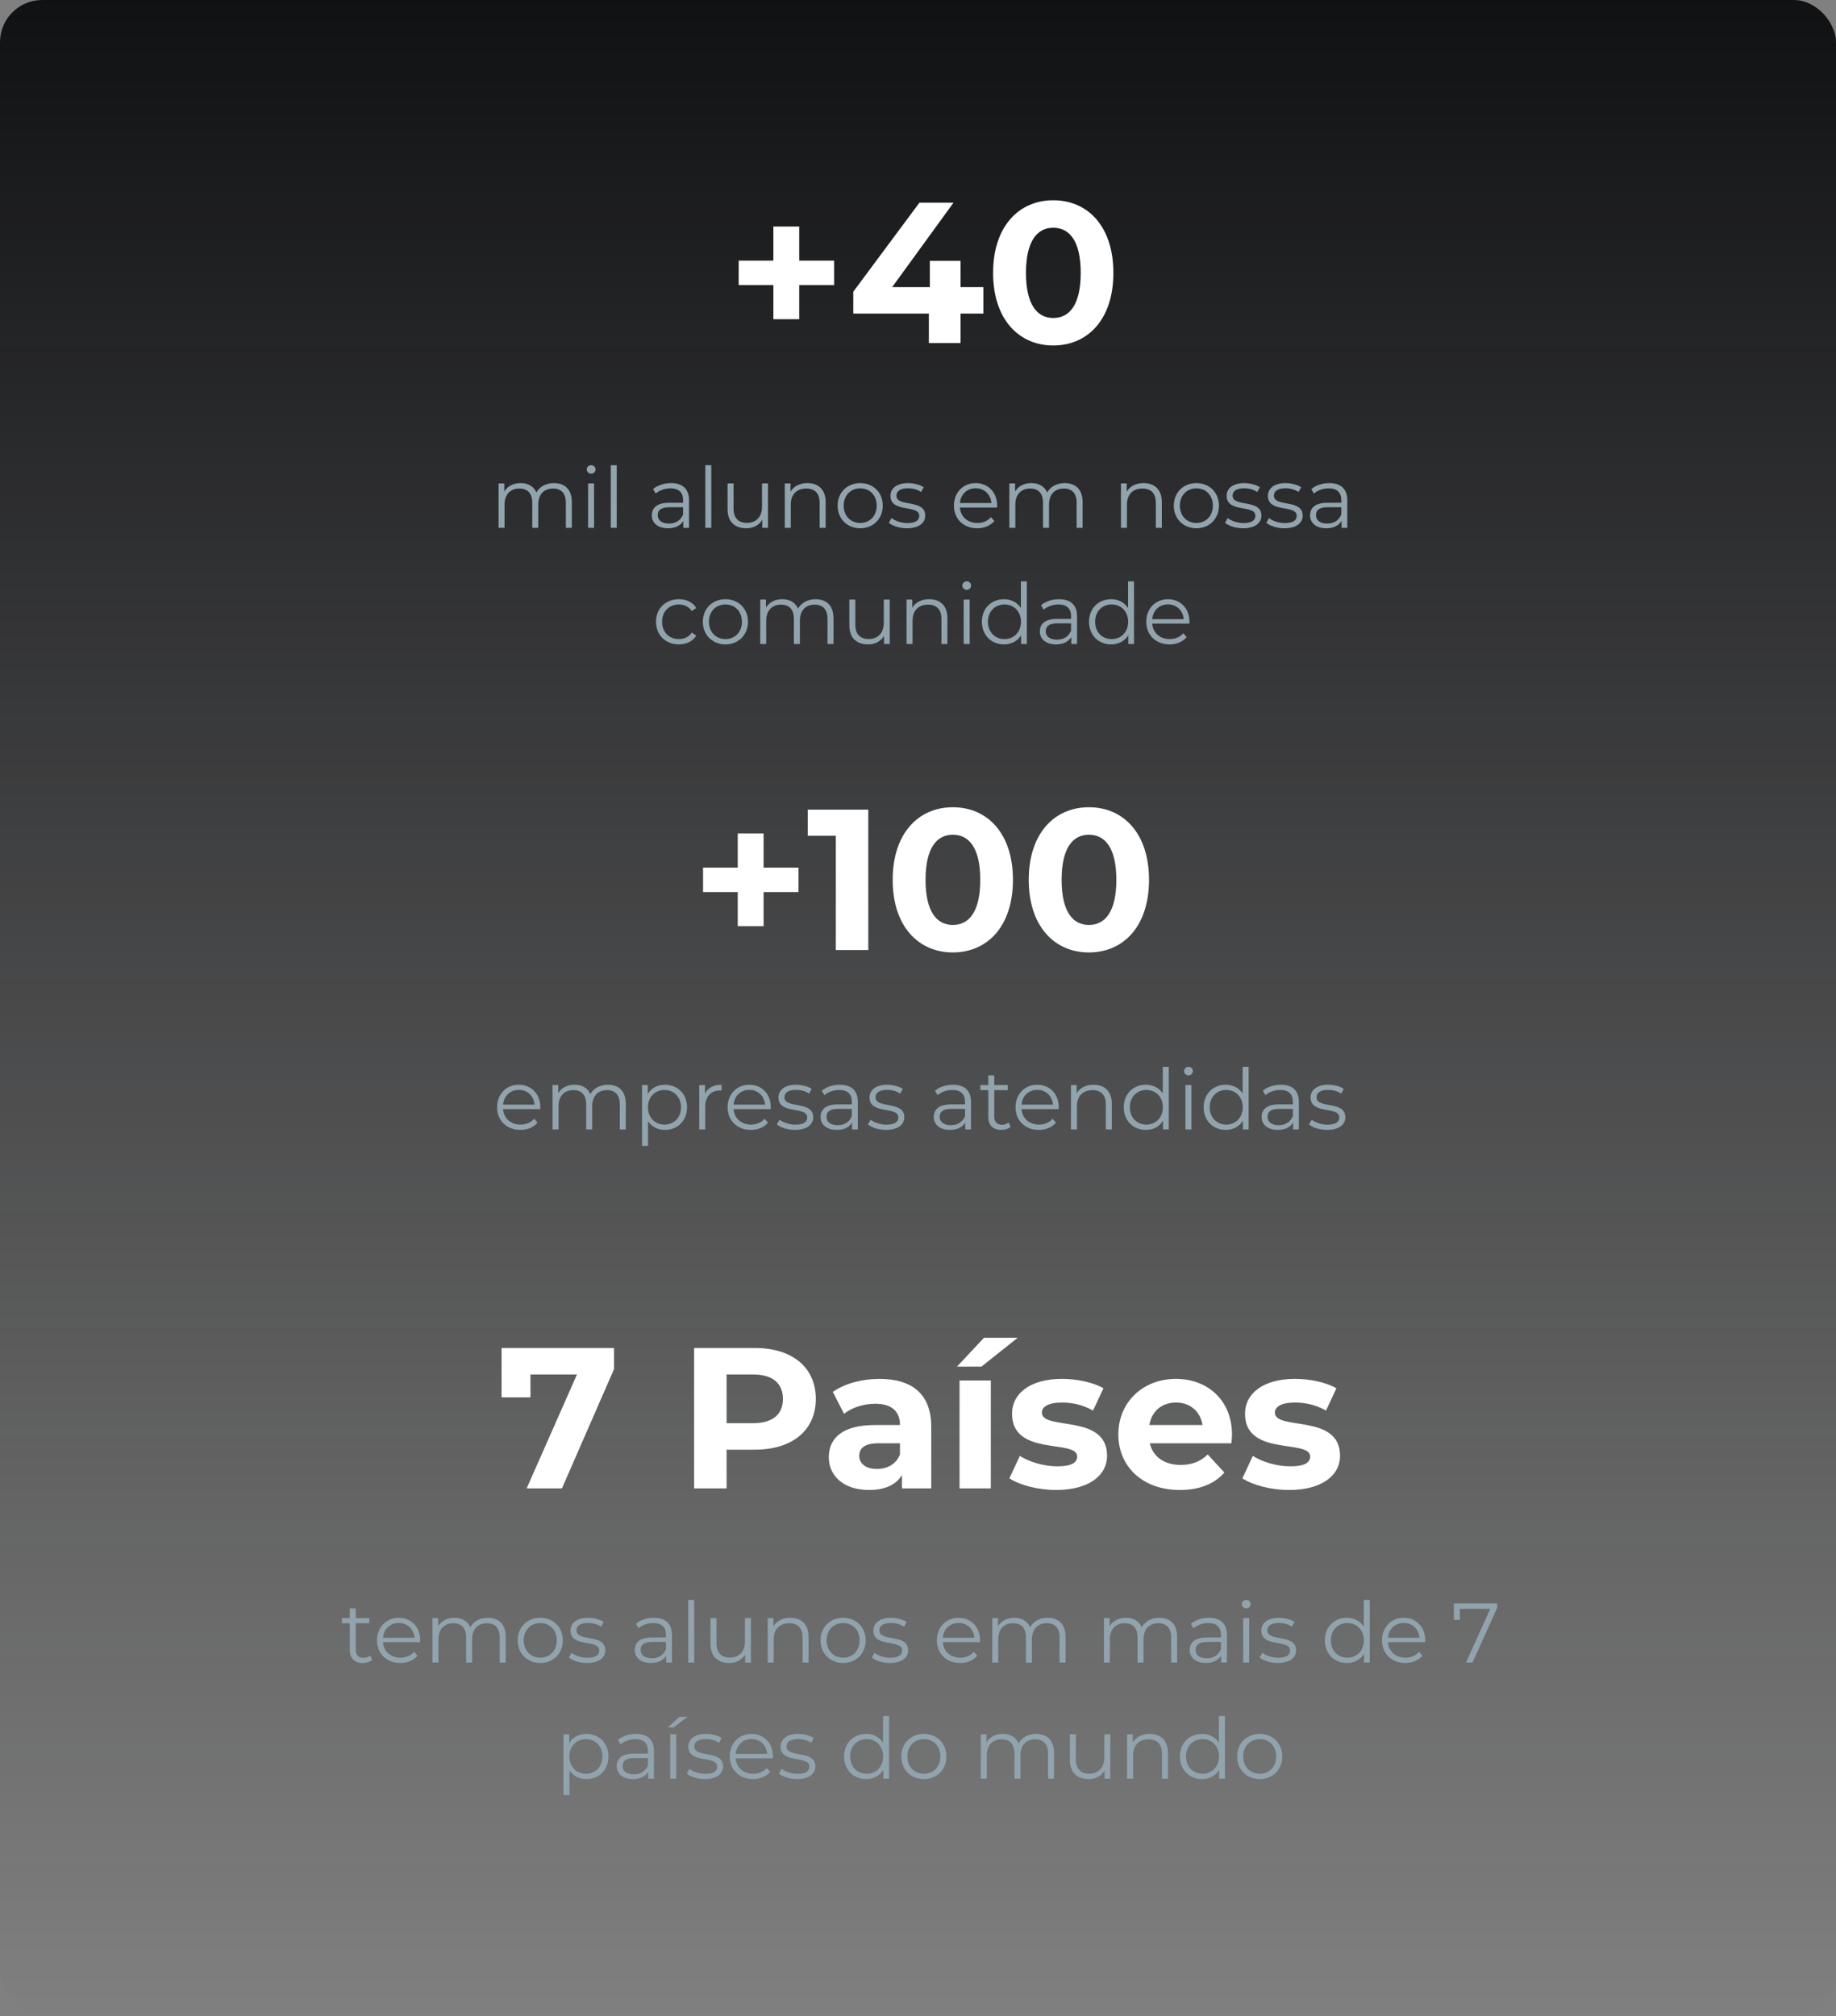
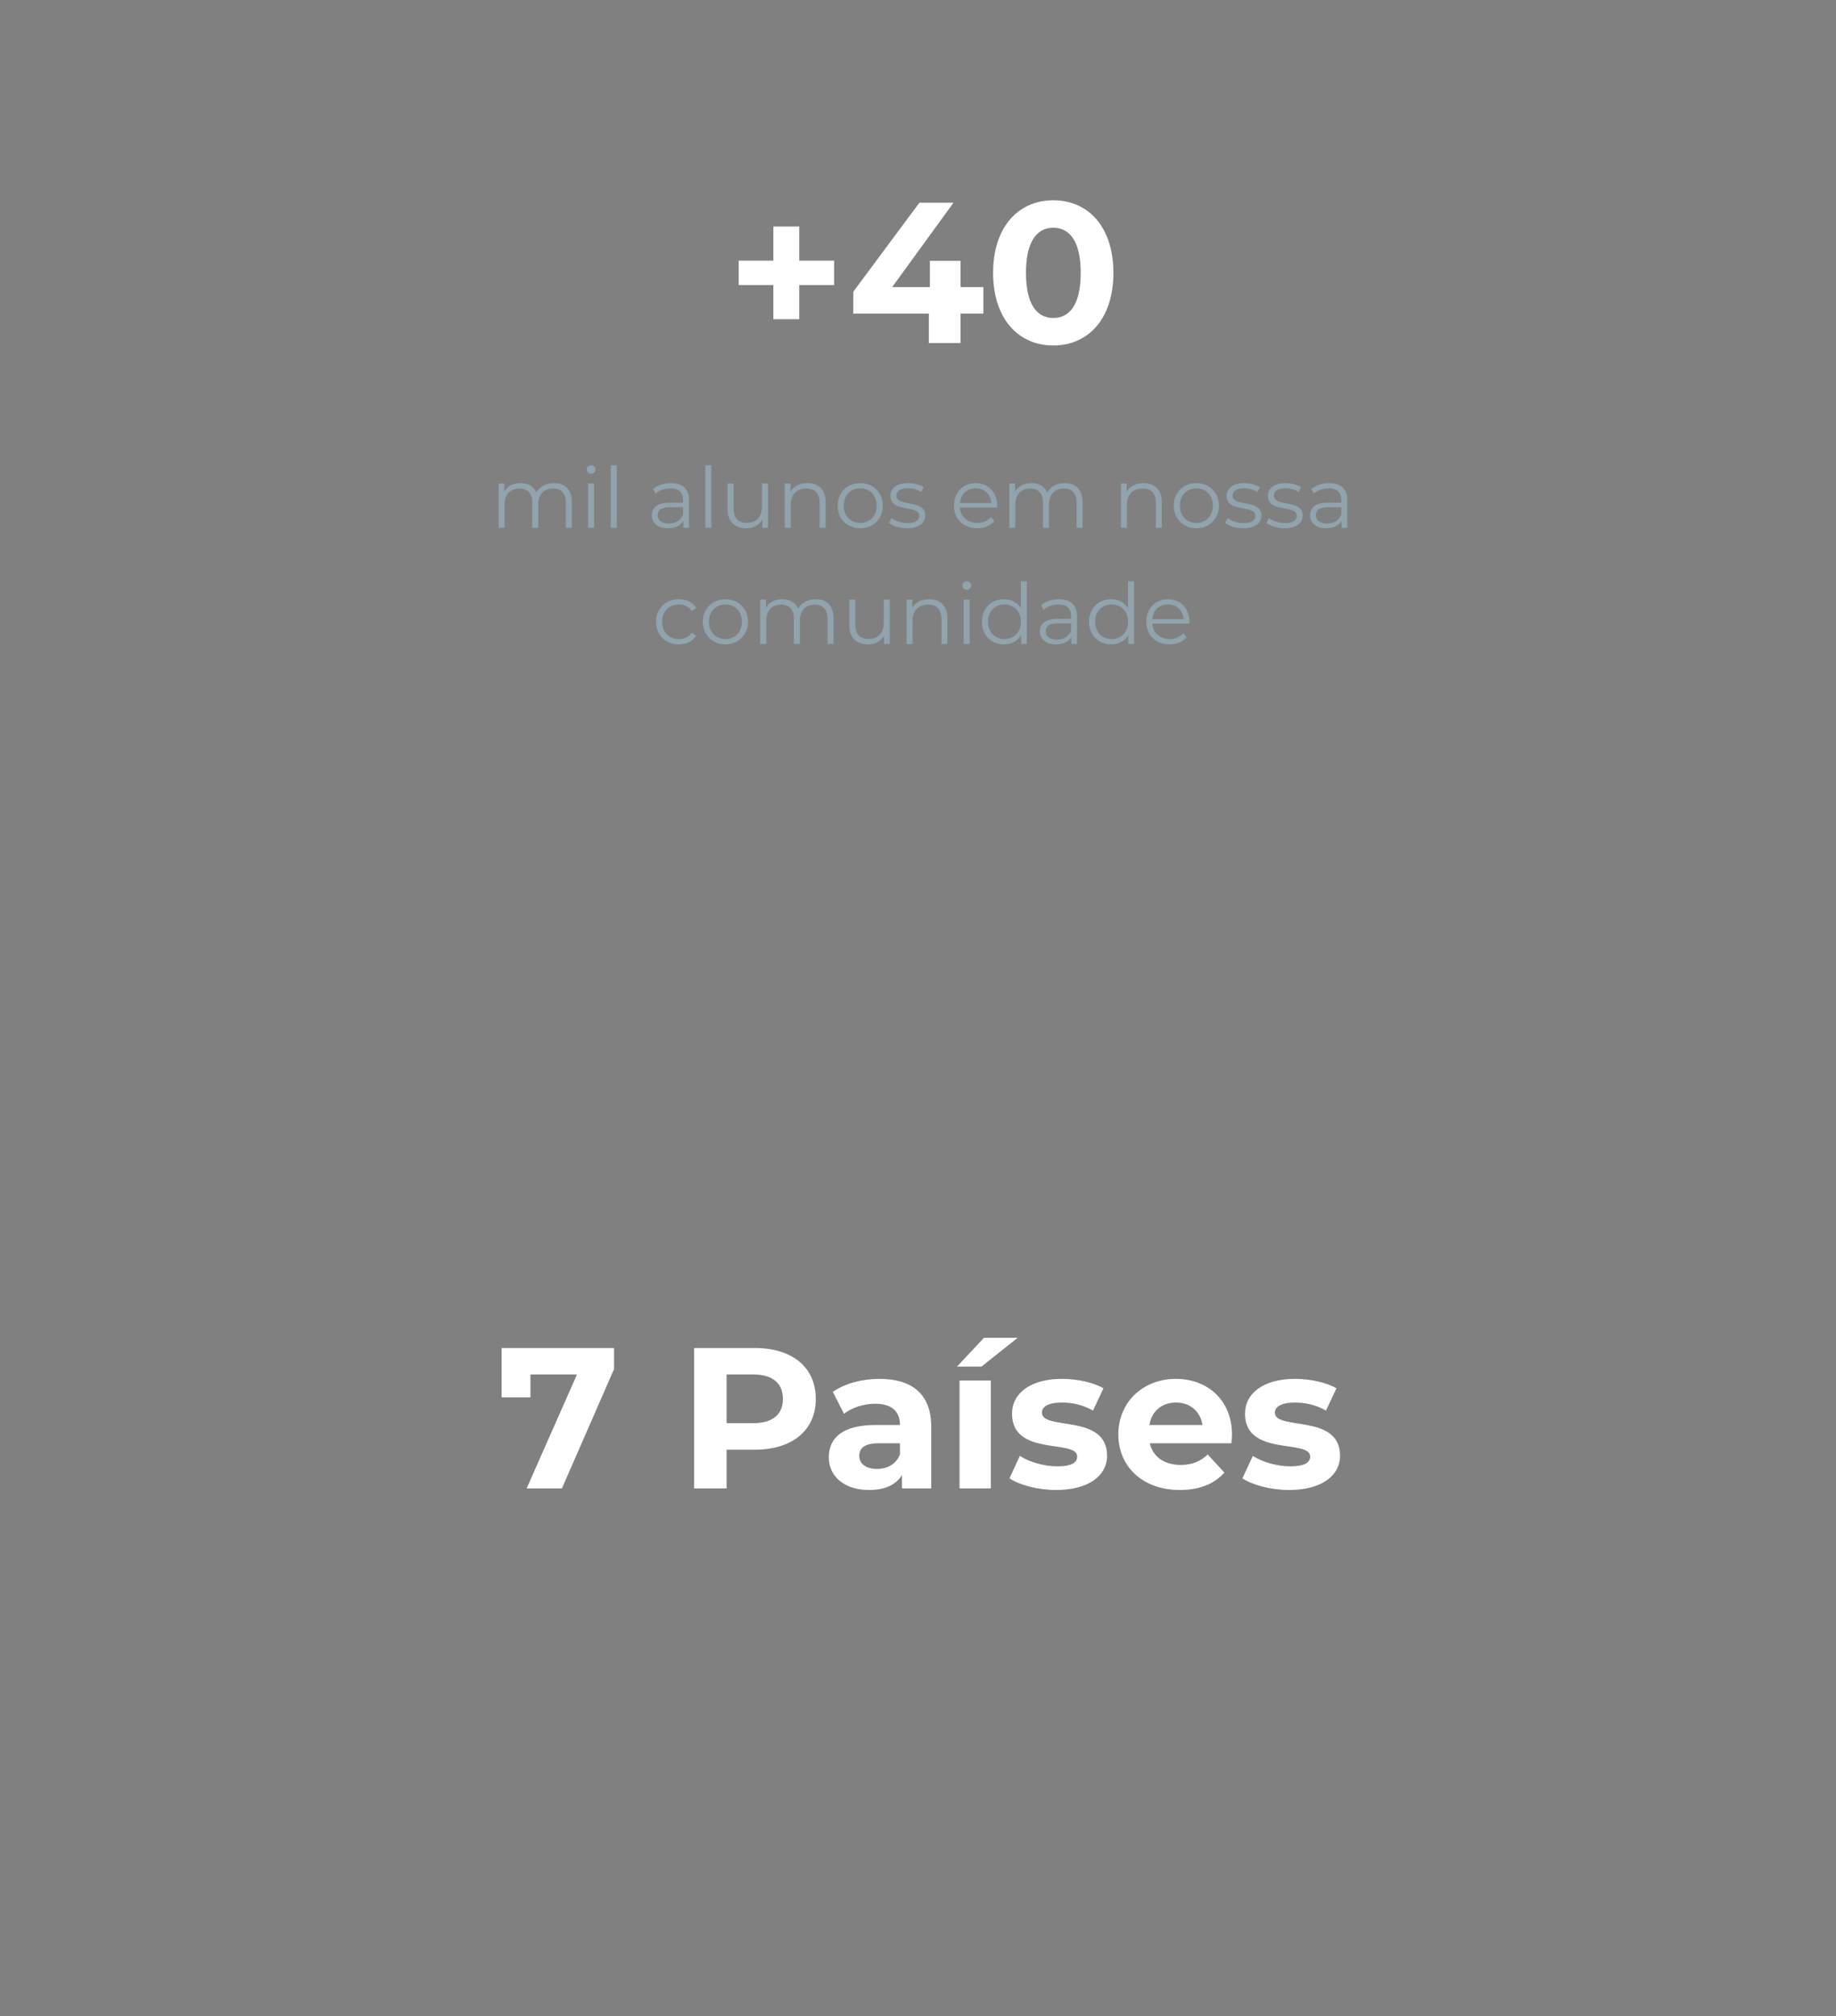
<svg xmlns="http://www.w3.org/2000/svg" width="348" height="382" viewBox="0 0 348 382" fill="none">
  <rect x="0" y="0" width="348" height="382" fill="#808080" stroke="none" />
-   <rect width="348" height="382" rx="8" fill="url(#paint0_linear_1079_171)" />
  <path d="M104.996 91.532C107.044 91.532 108.388 92.716 108.388 95.132V100.012H107.252V95.244C107.252 93.468 106.356 92.556 104.836 92.556C103.108 92.556 102.02 93.676 102.02 95.596V100.012H100.884V95.244C100.884 93.468 99.988 92.556 98.452 92.556C96.74 92.556 95.636 93.676 95.636 95.596V100.012H94.5V91.596H95.588V93.132C96.18 92.124 97.268 91.532 98.676 91.532C100.068 91.532 101.156 92.124 101.668 93.308C102.276 92.22 103.476 91.532 104.996 91.532ZM112.045 89.756C111.581 89.756 111.213 89.388 111.213 88.94C111.213 88.508 111.581 88.14 112.045 88.14C112.509 88.14 112.877 88.492 112.877 88.924C112.877 89.388 112.525 89.756 112.045 89.756ZM111.469 100.012V91.596H112.605V100.012H111.469ZM115.766 100.012V88.14H116.902V100.012H115.766ZM127.194 91.532C129.37 91.532 130.602 92.62 130.602 94.796V100.012H129.514V98.7C129.002 99.564 128.01 100.092 126.618 100.092C124.714 100.092 123.546 99.1 123.546 97.644C123.546 96.348 124.378 95.26 126.794 95.26H129.466V94.748C129.466 93.308 128.65 92.524 127.082 92.524C125.994 92.524 124.97 92.908 124.282 93.516L123.77 92.668C124.618 91.948 125.866 91.532 127.194 91.532ZM126.794 99.196C128.074 99.196 129.018 98.588 129.466 97.484V96.108H126.826C125.194 96.108 124.666 96.748 124.666 97.612C124.666 98.588 125.45 99.196 126.794 99.196ZM133.688 100.012V88.14H134.824V100.012H133.688ZM144.433 91.596H145.569V100.012H144.481V98.476C143.889 99.5 142.801 100.092 141.457 100.092C139.313 100.092 137.905 98.892 137.905 96.476V91.596H139.041V96.364C139.041 98.156 139.969 99.068 141.569 99.068C143.329 99.068 144.433 97.932 144.433 96.012V91.596ZM153.038 91.532C155.086 91.532 156.494 92.716 156.494 95.132V100.012H155.358V95.244C155.358 93.468 154.43 92.556 152.83 92.556C151.022 92.556 149.886 93.676 149.886 95.596V100.012H148.75V91.596H149.838V93.148C150.446 92.124 151.582 91.532 153.038 91.532ZM163.05 100.092C160.586 100.092 158.762 98.3 158.762 95.804C158.762 93.308 160.586 91.532 163.05 91.532C165.514 91.532 167.322 93.308 167.322 95.804C167.322 98.3 165.514 100.092 163.05 100.092ZM163.05 99.084C164.842 99.084 166.17 97.772 166.17 95.804C166.17 93.836 164.842 92.524 163.05 92.524C161.258 92.524 159.914 93.836 159.914 95.804C159.914 97.772 161.258 99.084 163.05 99.084ZM171.897 100.092C170.505 100.092 169.161 99.644 168.473 99.052L168.985 98.156C169.657 98.684 170.793 99.1 171.977 99.1C173.577 99.1 174.233 98.556 174.233 97.724C174.233 95.532 168.777 97.26 168.777 93.932C168.777 92.556 169.961 91.532 172.105 91.532C173.193 91.532 174.377 91.836 175.081 92.316L174.585 93.228C173.849 92.716 172.969 92.508 172.105 92.508C170.585 92.508 169.913 93.1 169.913 93.9C169.913 96.172 175.369 94.46 175.369 97.692C175.369 99.148 174.089 100.092 171.897 100.092ZM189.001 95.804C189.001 95.9 188.985 96.028 188.985 96.156H181.945C182.073 97.916 183.417 99.084 185.257 99.084C186.281 99.084 187.193 98.716 187.833 97.98L188.473 98.716C187.721 99.612 186.553 100.092 185.225 100.092C182.601 100.092 180.809 98.3 180.809 95.804C180.809 93.308 182.553 91.532 184.921 91.532C187.289 91.532 189.001 93.276 189.001 95.804ZM184.921 92.508C183.289 92.508 182.089 93.66 181.945 95.308H187.913C187.769 93.66 186.569 92.508 184.921 92.508ZM201.809 91.532C203.857 91.532 205.201 92.716 205.201 95.132V100.012H204.065V95.244C204.065 93.468 203.169 92.556 201.649 92.556C199.921 92.556 198.833 93.676 198.833 95.596V100.012H197.697V95.244C197.697 93.468 196.801 92.556 195.265 92.556C193.553 92.556 192.449 93.676 192.449 95.596V100.012H191.313V91.596H192.401V93.132C192.993 92.124 194.081 91.532 195.489 91.532C196.881 91.532 197.969 92.124 198.481 93.308C199.089 92.22 200.289 91.532 201.809 91.532ZM216.757 91.532C218.805 91.532 220.213 92.716 220.213 95.132V100.012H219.077V95.244C219.077 93.468 218.149 92.556 216.549 92.556C214.741 92.556 213.605 93.676 213.605 95.596V100.012H212.469V91.596H213.557V93.148C214.165 92.124 215.301 91.532 216.757 91.532ZM226.769 100.092C224.305 100.092 222.481 98.3 222.481 95.804C222.481 93.308 224.305 91.532 226.769 91.532C229.233 91.532 231.041 93.308 231.041 95.804C231.041 98.3 229.233 100.092 226.769 100.092ZM226.769 99.084C228.561 99.084 229.889 97.772 229.889 95.804C229.889 93.836 228.561 92.524 226.769 92.524C224.977 92.524 223.633 93.836 223.633 95.804C223.633 97.772 224.977 99.084 226.769 99.084ZM235.616 100.092C234.224 100.092 232.88 99.644 232.192 99.052L232.704 98.156C233.376 98.684 234.512 99.1 235.696 99.1C237.296 99.1 237.952 98.556 237.952 97.724C237.952 95.532 232.496 97.26 232.496 93.932C232.496 92.556 233.68 91.532 235.824 91.532C236.912 91.532 238.096 91.836 238.8 92.316L238.304 93.228C237.568 92.716 236.688 92.508 235.824 92.508C234.304 92.508 233.632 93.1 233.632 93.9C233.632 96.172 239.088 94.46 239.088 97.692C239.088 99.148 237.808 100.092 235.616 100.092ZM243.444 100.092C242.052 100.092 240.708 99.644 240.02 99.052L240.532 98.156C241.204 98.684 242.34 99.1 243.524 99.1C245.124 99.1 245.78 98.556 245.78 97.724C245.78 95.532 240.324 97.26 240.324 93.932C240.324 92.556 241.508 91.532 243.652 91.532C244.74 91.532 245.924 91.836 246.628 92.316L246.132 93.228C245.396 92.716 244.516 92.508 243.652 92.508C242.132 92.508 241.46 93.1 241.46 93.9C241.46 96.172 246.916 94.46 246.916 97.692C246.916 99.148 245.636 100.092 243.444 100.092ZM251.96 91.532C254.136 91.532 255.368 92.62 255.368 94.796V100.012H254.28V98.7C253.768 99.564 252.776 100.092 251.384 100.092C249.48 100.092 248.312 99.1 248.312 97.644C248.312 96.348 249.144 95.26 251.56 95.26H254.232V94.748C254.232 93.308 253.416 92.524 251.848 92.524C250.76 92.524 249.736 92.908 249.048 93.516L248.536 92.668C249.384 91.948 250.632 91.532 251.96 91.532ZM251.56 99.196C252.84 99.196 253.784 98.588 254.232 97.484V96.108H251.592C249.96 96.108 249.432 96.748 249.432 97.612C249.432 98.588 250.216 99.196 251.56 99.196ZM128.676 122.092C126.164 122.092 124.34 120.316 124.34 117.804C124.34 115.292 126.164 113.532 128.676 113.532C130.1 113.532 131.3 114.092 131.972 115.196L131.124 115.772C130.548 114.924 129.652 114.524 128.676 114.524C126.836 114.524 125.492 115.836 125.492 117.804C125.492 119.788 126.836 121.084 128.676 121.084C129.652 121.084 130.548 120.7 131.124 119.852L131.972 120.428C131.3 121.516 130.1 122.092 128.676 122.092ZM137.503 122.092C135.039 122.092 133.215 120.3 133.215 117.804C133.215 115.308 135.039 113.532 137.503 113.532C139.967 113.532 141.775 115.308 141.775 117.804C141.775 120.3 139.967 122.092 137.503 122.092ZM137.503 121.084C139.295 121.084 140.623 119.772 140.623 117.804C140.623 115.836 139.295 114.524 137.503 114.524C135.711 114.524 134.367 115.836 134.367 117.804C134.367 119.772 135.711 121.084 137.503 121.084ZM154.59 113.532C156.638 113.532 157.982 114.716 157.982 117.132V122.012H156.846V117.244C156.846 115.468 155.95 114.556 154.43 114.556C152.702 114.556 151.614 115.676 151.614 117.596V122.012H150.478V117.244C150.478 115.468 149.582 114.556 148.046 114.556C146.334 114.556 145.23 115.676 145.23 117.596V122.012H144.094V113.596H145.182V115.132C145.774 114.124 146.862 113.532 148.27 113.532C149.662 113.532 150.75 114.124 151.262 115.308C151.87 114.22 153.07 113.532 154.59 113.532ZM167.511 113.596H168.647V122.012H167.559V120.476C166.967 121.5 165.879 122.092 164.535 122.092C162.391 122.092 160.983 120.892 160.983 118.476V113.596H162.119V118.364C162.119 120.156 163.047 121.068 164.647 121.068C166.407 121.068 167.511 119.932 167.511 118.012V113.596ZM176.117 113.532C178.165 113.532 179.573 114.716 179.573 117.132V122.012H178.437V117.244C178.437 115.468 177.509 114.556 175.909 114.556C174.101 114.556 172.965 115.676 172.965 117.596V122.012H171.829V113.596H172.917V115.148C173.525 114.124 174.661 113.532 176.117 113.532ZM183.233 111.756C182.769 111.756 182.401 111.388 182.401 110.94C182.401 110.508 182.769 110.14 183.233 110.14C183.697 110.14 184.065 110.492 184.065 110.924C184.065 111.388 183.713 111.756 183.233 111.756ZM182.657 122.012V113.596H183.793V122.012H182.657ZM193.498 110.14H194.634V122.012H193.546V120.348C192.858 121.484 191.69 122.092 190.298 122.092C187.898 122.092 186.106 120.348 186.106 117.804C186.106 115.26 187.898 113.532 190.298 113.532C191.642 113.532 192.794 114.108 193.498 115.196V110.14ZM190.394 121.084C192.17 121.084 193.514 119.772 193.514 117.804C193.514 115.836 192.17 114.524 190.394 114.524C188.602 114.524 187.258 115.836 187.258 117.804C187.258 119.772 188.602 121.084 190.394 121.084ZM200.741 113.532C202.917 113.532 204.149 114.62 204.149 116.796V122.012H203.061V120.7C202.549 121.564 201.557 122.092 200.165 122.092C198.261 122.092 197.093 121.1 197.093 119.644C197.093 118.348 197.925 117.26 200.341 117.26H203.013V116.748C203.013 115.308 202.197 114.524 200.629 114.524C199.541 114.524 198.517 114.908 197.829 115.516L197.317 114.668C198.165 113.948 199.413 113.532 200.741 113.532ZM200.341 121.196C201.621 121.196 202.565 120.588 203.013 119.484V118.108H200.373C198.741 118.108 198.213 118.748 198.213 119.612C198.213 120.588 198.997 121.196 200.341 121.196ZM213.81 110.14H214.946V122.012H213.858V120.348C213.17 121.484 212.002 122.092 210.61 122.092C208.21 122.092 206.418 120.348 206.418 117.804C206.418 115.26 208.21 113.532 210.61 113.532C211.954 113.532 213.106 114.108 213.81 115.196V110.14ZM210.706 121.084C212.482 121.084 213.826 119.772 213.826 117.804C213.826 115.836 212.482 114.524 210.706 114.524C208.914 114.524 207.57 115.836 207.57 117.804C207.57 119.772 208.914 121.084 210.706 121.084ZM225.454 117.804C225.454 117.9 225.438 118.028 225.438 118.156H218.398C218.526 119.916 219.87 121.084 221.71 121.084C222.734 121.084 223.646 120.716 224.286 119.98L224.926 120.716C224.174 121.612 223.006 122.092 221.678 122.092C219.054 122.092 217.262 120.3 217.262 117.804C217.262 115.308 219.006 113.532 221.374 113.532C223.742 113.532 225.454 115.276 225.454 117.804ZM221.374 114.508C219.742 114.508 218.542 115.66 218.398 117.308H224.366C224.222 115.66 223.022 114.508 221.374 114.508Z" fill="#91A3AD" />
  <path d="M158.101 49.382V54.018H151.489V60.478H146.587V54.018H140.013V49.382H146.587V42.922H151.489V49.382H158.101ZM186.394 54.398V59.414H182.062V65H176.058V59.414H161.732V55.272L174.272 38.4H180.732L169.104 54.398H176.248V49.42H182.062V54.398H186.394ZM199.635 65.456C193.099 65.456 188.235 60.478 188.235 51.7C188.235 42.922 193.099 37.944 199.635 37.944C206.209 37.944 211.035 42.922 211.035 51.7C211.035 60.478 206.209 65.456 199.635 65.456ZM199.635 60.25C202.713 60.25 204.841 57.742 204.841 51.7C204.841 45.658 202.713 43.15 199.635 43.15C196.595 43.15 194.467 45.658 194.467 51.7C194.467 57.742 196.595 60.25 199.635 60.25Z" fill="white" />
-   <path d="M102.412 209.792C102.412 209.888 102.396 210.016 102.396 210.144H95.356C95.484 211.904 96.828 213.072 98.668 213.072C99.692 213.072 100.604 212.704 101.244 211.968L101.884 212.704C101.132 213.6 99.964 214.08 98.636 214.08C96.012 214.08 94.22 212.288 94.22 209.792C94.22 207.296 95.964 205.52 98.332 205.52C100.7 205.52 102.412 207.264 102.412 209.792ZM98.332 206.496C96.7 206.496 95.5 207.648 95.356 209.296H101.324C101.18 207.648 99.98 206.496 98.332 206.496ZM115.221 205.52C117.269 205.52 118.613 206.704 118.613 209.12V214H117.477V209.232C117.477 207.456 116.581 206.544 115.061 206.544C113.333 206.544 112.245 207.664 112.245 209.584V214H111.109V209.232C111.109 207.456 110.213 206.544 108.677 206.544C106.965 206.544 105.861 207.664 105.861 209.584V214H104.725V205.584H105.813V207.12C106.405 206.112 107.493 205.52 108.901 205.52C110.293 205.52 111.381 206.112 111.893 207.296C112.501 206.208 113.701 205.52 115.221 205.52ZM126.029 205.52C128.429 205.52 130.221 207.248 130.221 209.792C130.221 212.352 128.429 214.08 126.029 214.08C124.685 214.08 123.533 213.504 122.829 212.416V217.104H121.693V205.584H122.781V207.248C123.469 206.128 124.637 205.52 126.029 205.52ZM125.949 213.072C127.725 213.072 129.085 211.76 129.085 209.792C129.085 207.84 127.725 206.512 125.949 206.512C124.157 206.512 122.813 207.84 122.813 209.792C122.813 211.76 124.157 213.072 125.949 213.072ZM133.625 207.232C134.153 206.112 135.225 205.52 136.777 205.52V206.624C136.681 206.624 136.585 206.608 136.505 206.608C134.745 206.608 133.673 207.728 133.673 209.712V214H132.537V205.584H133.625V207.232ZM146.1 209.792C146.1 209.888 146.084 210.016 146.084 210.144H139.044C139.172 211.904 140.516 213.072 142.356 213.072C143.38 213.072 144.292 212.704 144.932 211.968L145.572 212.704C144.82 213.6 143.652 214.08 142.324 214.08C139.7 214.08 137.908 212.288 137.908 209.792C137.908 207.296 139.652 205.52 142.02 205.52C144.388 205.52 146.1 207.264 146.1 209.792ZM142.02 206.496C140.388 206.496 139.188 207.648 139.044 209.296H145.012C144.868 207.648 143.668 206.496 142.02 206.496ZM150.668 214.08C149.276 214.08 147.932 213.632 147.244 213.04L147.756 212.144C148.428 212.672 149.564 213.088 150.748 213.088C152.348 213.088 153.004 212.544 153.004 211.712C153.004 209.52 147.548 211.248 147.548 207.92C147.548 206.544 148.732 205.52 150.876 205.52C151.964 205.52 153.148 205.824 153.852 206.304L153.356 207.216C152.62 206.704 151.74 206.496 150.876 206.496C149.356 206.496 148.684 207.088 148.684 207.888C148.684 210.16 154.14 208.448 154.14 211.68C154.14 213.136 152.86 214.08 150.668 214.08ZM159.184 205.52C161.36 205.52 162.592 206.608 162.592 208.784V214H161.504V212.688C160.992 213.552 160 214.08 158.608 214.08C156.704 214.08 155.536 213.088 155.536 211.632C155.536 210.336 156.368 209.248 158.784 209.248H161.456V208.736C161.456 207.296 160.64 206.512 159.072 206.512C157.984 206.512 156.96 206.896 156.272 207.504L155.76 206.656C156.608 205.936 157.856 205.52 159.184 205.52ZM158.784 213.184C160.064 213.184 161.008 212.576 161.456 211.472V210.096H158.816C157.184 210.096 156.656 210.736 156.656 211.6C156.656 212.576 157.44 213.184 158.784 213.184ZM167.934 214.08C166.542 214.08 165.198 213.632 164.51 213.04L165.022 212.144C165.694 212.672 166.83 213.088 168.014 213.088C169.614 213.088 170.27 212.544 170.27 211.712C170.27 209.52 164.814 211.248 164.814 207.92C164.814 206.544 165.998 205.52 168.142 205.52C169.23 205.52 170.414 205.824 171.118 206.304L170.622 207.216C169.886 206.704 169.006 206.496 168.142 206.496C166.622 206.496 165.95 207.088 165.95 207.888C165.95 210.16 171.406 208.448 171.406 211.68C171.406 213.136 170.126 214.08 167.934 214.08ZM180.637 205.52C182.813 205.52 184.045 206.608 184.045 208.784V214H182.957V212.688C182.445 213.552 181.453 214.08 180.061 214.08C178.157 214.08 176.989 213.088 176.989 211.632C176.989 210.336 177.821 209.248 180.237 209.248H182.909V208.736C182.909 207.296 182.093 206.512 180.525 206.512C179.437 206.512 178.413 206.896 177.725 207.504L177.213 206.656C178.061 205.936 179.309 205.52 180.637 205.52ZM180.237 213.184C181.517 213.184 182.461 212.576 182.909 211.472V210.096H180.269C178.637 210.096 178.109 210.736 178.109 211.6C178.109 212.576 178.893 213.184 180.237 213.184ZM191.163 212.672L191.563 213.488C191.115 213.888 190.443 214.08 189.787 214.08C188.203 214.08 187.323 213.184 187.323 211.632V206.544H185.819V205.584H187.323V203.744H188.459V205.584H191.019V206.544H188.459V211.568C188.459 212.56 188.971 213.104 189.915 213.104C190.379 213.104 190.843 212.96 191.163 212.672ZM200.678 209.792C200.678 209.888 200.662 210.016 200.662 210.144H193.622C193.75 211.904 195.094 213.072 196.934 213.072C197.958 213.072 198.87 212.704 199.51 211.968L200.15 212.704C199.398 213.6 198.23 214.08 196.902 214.08C194.278 214.08 192.486 212.288 192.486 209.792C192.486 207.296 194.23 205.52 196.598 205.52C198.966 205.52 200.678 207.264 200.678 209.792ZM196.598 206.496C194.966 206.496 193.766 207.648 193.622 209.296H199.59C199.446 207.648 198.246 206.496 196.598 206.496ZM207.278 205.52C209.326 205.52 210.734 206.704 210.734 209.12V214H209.598V209.232C209.598 207.456 208.67 206.544 207.07 206.544C205.262 206.544 204.126 207.664 204.126 209.584V214H202.99V205.584H204.078V207.136C204.686 206.112 205.822 205.52 207.278 205.52ZM220.394 202.128H221.53V214H220.442V212.336C219.754 213.472 218.586 214.08 217.194 214.08C214.794 214.08 213.002 212.336 213.002 209.792C213.002 207.248 214.794 205.52 217.194 205.52C218.538 205.52 219.69 206.096 220.394 207.184V202.128ZM217.29 213.072C219.066 213.072 220.41 211.76 220.41 209.792C220.41 207.824 219.066 206.512 217.29 206.512C215.498 206.512 214.154 207.824 214.154 209.792C214.154 211.76 215.498 213.072 217.29 213.072ZM225.269 203.744C224.805 203.744 224.437 203.376 224.437 202.928C224.437 202.496 224.805 202.128 225.269 202.128C225.733 202.128 226.101 202.48 226.101 202.912C226.101 203.376 225.749 203.744 225.269 203.744ZM224.693 214V205.584H225.829V214H224.693ZM235.534 202.128H236.67V214H235.582V212.336C234.894 213.472 233.726 214.08 232.334 214.08C229.934 214.08 228.142 212.336 228.142 209.792C228.142 207.248 229.934 205.52 232.334 205.52C233.678 205.52 234.83 206.096 235.534 207.184V202.128ZM232.43 213.072C234.206 213.072 235.55 211.76 235.55 209.792C235.55 207.824 234.206 206.512 232.43 206.512C230.638 206.512 229.294 207.824 229.294 209.792C229.294 211.76 230.638 213.072 232.43 213.072ZM242.778 205.52C244.954 205.52 246.186 206.608 246.186 208.784V214H245.098V212.688C244.586 213.552 243.594 214.08 242.202 214.08C240.298 214.08 239.13 213.088 239.13 211.632C239.13 210.336 239.962 209.248 242.378 209.248H245.05V208.736C245.05 207.296 244.234 206.512 242.666 206.512C241.578 206.512 240.554 206.896 239.866 207.504L239.354 206.656C240.202 205.936 241.45 205.52 242.778 205.52ZM242.378 213.184C243.658 213.184 244.602 212.576 245.05 211.472V210.096H242.41C240.778 210.096 240.25 210.736 240.25 211.6C240.25 212.576 241.034 213.184 242.378 213.184ZM251.528 214.08C250.136 214.08 248.792 213.632 248.104 213.04L248.616 212.144C249.288 212.672 250.424 213.088 251.608 213.088C253.208 213.088 253.864 212.544 253.864 211.712C253.864 209.52 248.408 211.248 248.408 207.92C248.408 206.544 249.592 205.52 251.736 205.52C252.824 205.52 254.008 205.824 254.712 206.304L254.216 207.216C253.48 206.704 252.6 206.496 251.736 206.496C250.216 206.496 249.544 207.088 249.544 207.888C249.544 210.16 255 208.448 255 211.68C255 213.136 253.72 214.08 251.528 214.08Z" fill="#91A3AD" />
-   <path d="M151.347 164.382V169.018H144.735V175.478H139.833V169.018H133.259V164.382H139.833V157.922H144.735V164.382H151.347ZM153.101 153.4H164.577V180H158.421V158.34H153.101V153.4ZM180.598 180.456C174.062 180.456 169.198 175.478 169.198 166.7C169.198 157.922 174.062 152.944 180.598 152.944C187.172 152.944 191.998 157.922 191.998 166.7C191.998 175.478 187.172 180.456 180.598 180.456ZM180.598 175.25C183.676 175.25 185.804 172.742 185.804 166.7C185.804 160.658 183.676 158.15 180.598 158.15C177.558 158.15 175.43 160.658 175.43 166.7C175.43 172.742 177.558 175.25 180.598 175.25ZM206.389 180.456C199.853 180.456 194.989 175.478 194.989 166.7C194.989 157.922 199.853 152.944 206.389 152.944C212.963 152.944 217.789 157.922 217.789 166.7C217.789 175.478 212.963 180.456 206.389 180.456ZM206.389 175.25C209.467 175.25 211.595 172.742 211.595 166.7C211.595 160.658 209.467 158.15 206.389 158.15C203.349 158.15 201.221 160.658 201.221 166.7C201.221 172.742 203.349 175.25 206.389 175.25Z" fill="white" />
-   <path d="M70.139 313.672L70.539 314.488C70.091 314.888 69.419 315.08 68.763 315.08C67.179 315.08 66.299 314.184 66.299 312.632V307.544H64.795V306.584H66.299V304.744H67.435V306.584H69.995V307.544H67.435V312.568C67.435 313.56 67.947 314.104 68.891 314.104C69.355 314.104 69.819 313.96 70.139 313.672ZM79.655 310.792C79.655 310.888 79.639 311.016 79.639 311.144H72.599C72.727 312.904 74.071 314.072 75.911 314.072C76.935 314.072 77.847 313.704 78.487 312.968L79.127 313.704C78.375 314.6 77.207 315.08 75.879 315.08C73.255 315.08 71.463 313.288 71.463 310.792C71.463 308.296 73.207 306.52 75.575 306.52C77.943 306.52 79.655 308.264 79.655 310.792ZM75.575 307.496C73.943 307.496 72.743 308.648 72.599 310.296H78.567C78.423 308.648 77.223 307.496 75.575 307.496ZM92.463 306.52C94.511 306.52 95.855 307.704 95.855 310.12V315H94.719V310.232C94.719 308.456 93.823 307.544 92.303 307.544C90.575 307.544 89.487 308.664 89.487 310.584V315H88.351V310.232C88.351 308.456 87.455 307.544 85.919 307.544C84.207 307.544 83.103 308.664 83.103 310.584V315H81.967V306.584H83.055V308.12C83.647 307.112 84.735 306.52 86.143 306.52C87.535 306.52 88.623 307.112 89.135 308.296C89.743 307.208 90.943 306.52 92.463 306.52ZM102.407 315.08C99.943 315.08 98.119 313.288 98.119 310.792C98.119 308.296 99.943 306.52 102.407 306.52C104.871 306.52 106.679 308.296 106.679 310.792C106.679 313.288 104.871 315.08 102.407 315.08ZM102.407 314.072C104.199 314.072 105.527 312.76 105.527 310.792C105.527 308.824 104.199 307.512 102.407 307.512C100.615 307.512 99.271 308.824 99.271 310.792C99.271 312.76 100.615 314.072 102.407 314.072ZM111.254 315.08C109.862 315.08 108.518 314.632 107.83 314.04L108.342 313.144C109.014 313.672 110.15 314.088 111.334 314.088C112.934 314.088 113.59 313.544 113.59 312.712C113.59 310.52 108.134 312.248 108.134 308.92C108.134 307.544 109.318 306.52 111.462 306.52C112.55 306.52 113.734 306.824 114.438 307.304L113.942 308.216C113.206 307.704 112.326 307.496 111.462 307.496C109.942 307.496 109.27 308.088 109.27 308.888C109.27 311.16 114.726 309.448 114.726 312.68C114.726 314.136 113.446 315.08 111.254 315.08ZM123.958 306.52C126.134 306.52 127.366 307.608 127.366 309.784V315H126.278V313.688C125.766 314.552 124.774 315.08 123.382 315.08C121.478 315.08 120.31 314.088 120.31 312.632C120.31 311.336 121.142 310.248 123.558 310.248H126.23V309.736C126.23 308.296 125.414 307.512 123.846 307.512C122.758 307.512 121.734 307.896 121.046 308.504L120.534 307.656C121.382 306.936 122.63 306.52 123.958 306.52ZM123.558 314.184C124.838 314.184 125.782 313.576 126.23 312.472V311.096H123.59C121.958 311.096 121.43 311.736 121.43 312.6C121.43 313.576 122.214 314.184 123.558 314.184ZM130.451 315V303.128H131.587V315H130.451ZM141.196 306.584H142.332V315H141.244V313.464C140.652 314.488 139.564 315.08 138.22 315.08C136.076 315.08 134.668 313.88 134.668 311.464V306.584H135.804V311.352C135.804 313.144 136.732 314.056 138.332 314.056C140.092 314.056 141.196 312.92 141.196 311V306.584ZM149.802 306.52C151.85 306.52 153.258 307.704 153.258 310.12V315H152.122V310.232C152.122 308.456 151.194 307.544 149.594 307.544C147.786 307.544 146.65 308.664 146.65 310.584V315H145.514V306.584H146.602V308.136C147.21 307.112 148.346 306.52 149.802 306.52ZM159.813 315.08C157.349 315.08 155.525 313.288 155.525 310.792C155.525 308.296 157.349 306.52 159.813 306.52C162.277 306.52 164.085 308.296 164.085 310.792C164.085 313.288 162.277 315.08 159.813 315.08ZM159.813 314.072C161.605 314.072 162.933 312.76 162.933 310.792C162.933 308.824 161.605 307.512 159.813 307.512C158.021 307.512 156.677 308.824 156.677 310.792C156.677 312.76 158.021 314.072 159.813 314.072ZM168.66 315.08C167.268 315.08 165.924 314.632 165.236 314.04L165.748 313.144C166.42 313.672 167.556 314.088 168.74 314.088C170.34 314.088 170.996 313.544 170.996 312.712C170.996 310.52 165.54 312.248 165.54 308.92C165.54 307.544 166.724 306.52 168.868 306.52C169.956 306.52 171.14 306.824 171.844 307.304L171.348 308.216C170.612 307.704 169.732 307.496 168.868 307.496C167.348 307.496 166.676 308.088 166.676 308.888C166.676 311.16 172.132 309.448 172.132 312.68C172.132 314.136 170.852 315.08 168.66 315.08ZM185.764 310.792C185.764 310.888 185.748 311.016 185.748 311.144H178.708C178.836 312.904 180.18 314.072 182.02 314.072C183.044 314.072 183.956 313.704 184.596 312.968L185.236 313.704C184.484 314.6 183.316 315.08 181.988 315.08C179.364 315.08 177.572 313.288 177.572 310.792C177.572 308.296 179.316 306.52 181.684 306.52C184.052 306.52 185.764 308.264 185.764 310.792ZM181.684 307.496C180.052 307.496 178.852 308.648 178.708 310.296H184.676C184.532 308.648 183.332 307.496 181.684 307.496ZM198.572 306.52C200.62 306.52 201.964 307.704 201.964 310.12V315H200.828V310.232C200.828 308.456 199.932 307.544 198.412 307.544C196.684 307.544 195.596 308.664 195.596 310.584V315H194.46V310.232C194.46 308.456 193.564 307.544 192.028 307.544C190.316 307.544 189.212 308.664 189.212 310.584V315H188.076V306.584H189.164V308.12C189.756 307.112 190.844 306.52 192.252 306.52C193.644 306.52 194.732 307.112 195.244 308.296C195.852 307.208 197.052 306.52 198.572 306.52ZM219.728 306.52C221.776 306.52 223.12 307.704 223.12 310.12V315H221.984V310.232C221.984 308.456 221.088 307.544 219.568 307.544C217.84 307.544 216.752 308.664 216.752 310.584V315H215.616V310.232C215.616 308.456 214.72 307.544 213.184 307.544C211.472 307.544 210.368 308.664 210.368 310.584V315H209.232V306.584H210.32V308.12C210.912 307.112 212 306.52 213.408 306.52C214.8 306.52 215.888 307.112 216.4 308.296C217.008 307.208 218.208 306.52 219.728 306.52ZM229.145 306.52C231.321 306.52 232.553 307.608 232.553 309.784V315H231.465V313.688C230.953 314.552 229.961 315.08 228.569 315.08C226.665 315.08 225.497 314.088 225.497 312.632C225.497 311.336 226.329 310.248 228.745 310.248H231.417V309.736C231.417 308.296 230.601 307.512 229.033 307.512C227.945 307.512 226.921 307.896 226.233 308.504L225.721 307.656C226.569 306.936 227.817 306.52 229.145 306.52ZM228.745 314.184C230.025 314.184 230.969 313.576 231.417 312.472V311.096H228.777C227.145 311.096 226.617 311.736 226.617 312.6C226.617 313.576 227.401 314.184 228.745 314.184ZM236.215 304.744C235.751 304.744 235.383 304.376 235.383 303.928C235.383 303.496 235.751 303.128 236.215 303.128C236.679 303.128 237.047 303.48 237.047 303.912C237.047 304.376 236.695 304.744 236.215 304.744ZM235.639 315V306.584H236.775V315H235.639ZM242.192 315.08C240.8 315.08 239.456 314.632 238.768 314.04L239.28 313.144C239.952 313.672 241.088 314.088 242.272 314.088C243.872 314.088 244.528 313.544 244.528 312.712C244.528 310.52 239.072 312.248 239.072 308.92C239.072 307.544 240.256 306.52 242.4 306.52C243.488 306.52 244.672 306.824 245.376 307.304L244.88 308.216C244.144 307.704 243.264 307.496 242.4 307.496C240.88 307.496 240.208 308.088 240.208 308.888C240.208 311.16 245.664 309.448 245.664 312.68C245.664 314.136 244.384 315.08 242.192 315.08ZM258.495 303.128H259.631V315H258.543V313.336C257.855 314.472 256.687 315.08 255.295 315.08C252.895 315.08 251.103 313.336 251.103 310.792C251.103 308.248 252.895 306.52 255.295 306.52C256.639 306.52 257.791 307.096 258.495 308.184V303.128ZM255.391 314.072C257.167 314.072 258.511 312.76 258.511 310.792C258.511 308.824 257.167 307.512 255.391 307.512C253.599 307.512 252.255 308.824 252.255 310.792C252.255 312.76 253.599 314.072 255.391 314.072ZM270.139 310.792C270.139 310.888 270.123 311.016 270.123 311.144H263.083C263.211 312.904 264.555 314.072 266.395 314.072C267.419 314.072 268.331 313.704 268.971 312.968L269.611 313.704C268.859 314.6 267.691 315.08 266.363 315.08C263.739 315.08 261.947 313.288 261.947 310.792C261.947 308.296 263.691 306.52 266.059 306.52C268.427 306.52 270.139 308.264 270.139 310.792ZM266.059 307.496C264.427 307.496 263.227 308.648 263.083 310.296H269.051C268.907 308.648 267.707 307.496 266.059 307.496ZM275.567 303.8H283.791V304.616L279.103 315H277.855L282.463 304.824H276.703V306.92H275.567V303.8ZM111.139 328.52C113.539 328.52 115.331 330.248 115.331 332.792C115.331 335.352 113.539 337.08 111.139 337.08C109.795 337.08 108.643 336.504 107.939 335.416V340.104H106.803V328.584H107.891V330.248C108.579 329.128 109.747 328.52 111.139 328.52ZM111.059 336.072C112.835 336.072 114.195 334.76 114.195 332.792C114.195 330.84 112.835 329.512 111.059 329.512C109.267 329.512 107.923 330.84 107.923 332.792C107.923 334.76 109.267 336.072 111.059 336.072ZM120.544 328.52C122.72 328.52 123.952 329.608 123.952 331.784V337H122.864V335.688C122.352 336.552 121.36 337.08 119.968 337.08C118.064 337.08 116.896 336.088 116.896 334.632C116.896 333.336 117.728 332.248 120.144 332.248H122.816V331.736C122.816 330.296 122 329.512 120.432 329.512C119.344 329.512 118.32 329.896 117.632 330.504L117.12 329.656C117.968 328.936 119.216 328.52 120.544 328.52ZM120.144 336.184C121.424 336.184 122.368 335.576 122.816 334.472V333.096H120.176C118.544 333.096 118.016 333.736 118.016 334.6C118.016 335.576 118.8 336.184 120.144 336.184ZM126.573 327.288L128.765 325.304H130.285L127.693 327.288H126.573ZM127.037 337V328.584H128.173V337H127.037ZM133.59 337.08C132.198 337.08 130.854 336.632 130.166 336.04L130.678 335.144C131.35 335.672 132.486 336.088 133.67 336.088C135.27 336.088 135.926 335.544 135.926 334.712C135.926 332.52 130.47 334.248 130.47 330.92C130.47 329.544 131.654 328.52 133.798 328.52C134.886 328.52 136.07 328.824 136.774 329.304L136.278 330.216C135.542 329.704 134.662 329.496 133.798 329.496C132.278 329.496 131.606 330.088 131.606 330.888C131.606 333.16 137.062 331.448 137.062 334.68C137.062 336.136 135.782 337.08 133.59 337.08ZM146.506 332.792C146.506 332.888 146.49 333.016 146.49 333.144H139.45C139.578 334.904 140.922 336.072 142.762 336.072C143.786 336.072 144.698 335.704 145.338 334.968L145.978 335.704C145.226 336.6 144.058 337.08 142.73 337.08C140.106 337.08 138.314 335.288 138.314 332.792C138.314 330.296 140.058 328.52 142.426 328.52C144.794 328.52 146.506 330.264 146.506 332.792ZM142.426 329.496C140.794 329.496 139.594 330.648 139.45 332.296H145.418C145.274 330.648 144.074 329.496 142.426 329.496ZM151.074 337.08C149.682 337.08 148.338 336.632 147.65 336.04L148.162 335.144C148.834 335.672 149.97 336.088 151.154 336.088C152.754 336.088 153.41 335.544 153.41 334.712C153.41 332.52 147.954 334.248 147.954 330.92C147.954 329.544 149.138 328.52 151.282 328.52C152.37 328.52 153.554 328.824 154.258 329.304L153.762 330.216C153.026 329.704 152.146 329.496 151.282 329.496C149.762 329.496 149.09 330.088 149.09 330.888C149.09 333.16 154.546 331.448 154.546 334.68C154.546 336.136 153.266 337.08 151.074 337.08ZM167.378 325.128H168.514V337H167.426V335.336C166.738 336.472 165.57 337.08 164.178 337.08C161.778 337.08 159.986 335.336 159.986 332.792C159.986 330.248 161.778 328.52 164.178 328.52C165.522 328.52 166.674 329.096 167.378 330.184V325.128ZM164.274 336.072C166.05 336.072 167.394 334.76 167.394 332.792C167.394 330.824 166.05 329.512 164.274 329.512C162.482 329.512 161.138 330.824 161.138 332.792C161.138 334.76 162.482 336.072 164.274 336.072ZM175.118 337.08C172.654 337.08 170.83 335.288 170.83 332.792C170.83 330.296 172.654 328.52 175.118 328.52C177.582 328.52 179.39 330.296 179.39 332.792C179.39 335.288 177.582 337.08 175.118 337.08ZM175.118 336.072C176.91 336.072 178.238 334.76 178.238 332.792C178.238 330.824 176.91 329.512 175.118 329.512C173.326 329.512 171.982 330.824 171.982 332.792C171.982 334.76 173.326 336.072 175.118 336.072ZM196.393 328.52C198.441 328.52 199.785 329.704 199.785 332.12V337H198.649V332.232C198.649 330.456 197.753 329.544 196.233 329.544C194.505 329.544 193.417 330.664 193.417 332.584V337H192.281V332.232C192.281 330.456 191.385 329.544 189.849 329.544C188.137 329.544 187.033 330.664 187.033 332.584V337H185.897V328.584H186.985V330.12C187.577 329.112 188.665 328.52 190.073 328.52C191.465 328.52 192.553 329.112 193.065 330.296C193.673 329.208 194.873 328.52 196.393 328.52ZM209.313 328.584H210.449V337H209.361V335.464C208.769 336.488 207.681 337.08 206.337 337.08C204.193 337.08 202.785 335.88 202.785 333.464V328.584H203.921V333.352C203.921 335.144 204.849 336.056 206.449 336.056C208.209 336.056 209.313 334.92 209.313 333V328.584ZM217.919 328.52C219.967 328.52 221.375 329.704 221.375 332.12V337H220.239V332.232C220.239 330.456 219.311 329.544 217.711 329.544C215.903 329.544 214.767 330.664 214.767 332.584V337H213.631V328.584H214.719V330.136C215.327 329.112 216.463 328.52 217.919 328.52ZM231.034 325.128H232.17V337H231.082V335.336C230.394 336.472 229.226 337.08 227.834 337.08C225.434 337.08 223.642 335.336 223.642 332.792C223.642 330.248 225.434 328.52 227.834 328.52C229.178 328.52 230.33 329.096 231.034 330.184V325.128ZM227.93 336.072C229.706 336.072 231.05 334.76 231.05 332.792C231.05 330.824 229.706 329.512 227.93 329.512C226.138 329.512 224.794 330.824 224.794 332.792C224.794 334.76 226.138 336.072 227.93 336.072ZM238.774 337.08C236.31 337.08 234.486 335.288 234.486 332.792C234.486 330.296 236.31 328.52 238.774 328.52C241.238 328.52 243.046 330.296 243.046 332.792C243.046 335.288 241.238 337.08 238.774 337.08ZM238.774 336.072C240.566 336.072 241.894 334.76 241.894 332.792C241.894 330.824 240.566 329.512 238.774 329.512C236.982 329.512 235.638 330.824 235.638 332.792C235.638 334.76 236.982 336.072 238.774 336.072Z" fill="#91A3AD" />
  <path d="M95.072 255.4H116.39V259.39L106.51 282H99.822L109.36 260.416H100.544V264.748H95.072V255.4ZM143.078 255.4C150.184 255.4 154.63 259.086 154.63 265.052C154.63 270.98 150.184 274.666 143.078 274.666H137.72V282H131.564V255.4H143.078ZM142.736 269.65C146.498 269.65 148.398 267.94 148.398 265.052C148.398 262.126 146.498 260.416 142.736 260.416H137.72V269.65H142.736ZM166.668 261.252C172.9 261.252 176.51 264.14 176.51 270.334V282H170.962V279.454C169.86 281.316 167.732 282.304 164.73 282.304C159.942 282.304 157.092 279.644 157.092 276.11C157.092 272.5 159.638 269.992 165.87 269.992H170.582C170.582 267.446 169.062 265.964 165.87 265.964C163.704 265.964 161.462 266.686 159.98 267.864L157.852 263.722C160.094 262.126 163.4 261.252 166.668 261.252ZM166.212 278.314C168.188 278.314 169.898 277.402 170.582 275.54V273.45H166.516C163.742 273.45 162.868 274.476 162.868 275.844C162.868 277.326 164.122 278.314 166.212 278.314ZM181.381 258.934L186.511 253.462H192.895L186.017 258.934H181.381ZM181.875 282V261.556H187.803V282H181.875ZM200.182 282.304C196.724 282.304 193.228 281.354 191.328 280.1L193.304 275.844C195.128 277.022 197.902 277.82 200.41 277.82C203.146 277.82 204.172 277.098 204.172 275.958C204.172 272.614 191.822 276.034 191.822 267.864C191.822 263.988 195.318 261.252 201.284 261.252C204.096 261.252 207.212 261.898 209.15 263.038L207.174 267.256C205.16 266.116 203.146 265.736 201.284 265.736C198.624 265.736 197.484 266.572 197.484 267.636C197.484 271.132 209.834 267.75 209.834 275.806C209.834 279.606 206.3 282.304 200.182 282.304ZM233.518 271.854C233.518 272.31 233.442 272.956 233.404 273.45H217.938C218.508 275.996 220.674 277.554 223.79 277.554C225.956 277.554 227.514 276.908 228.92 275.578L232.074 278.998C230.174 281.164 227.324 282.304 223.638 282.304C216.57 282.304 211.972 277.858 211.972 271.778C211.972 265.66 216.646 261.252 222.878 261.252C228.882 261.252 233.518 265.28 233.518 271.854ZM222.916 265.736C220.218 265.736 218.28 267.37 217.862 269.992H227.932C227.514 267.408 225.576 265.736 222.916 265.736ZM244.343 282.304C240.885 282.304 237.389 281.354 235.489 280.1L237.465 275.844C239.289 277.022 242.063 277.82 244.571 277.82C247.307 277.82 248.333 277.098 248.333 275.958C248.333 272.614 235.983 276.034 235.983 267.864C235.983 263.988 239.479 261.252 245.445 261.252C248.257 261.252 251.373 261.898 253.311 263.038L251.335 267.256C249.321 266.116 247.307 265.736 245.445 265.736C242.785 265.736 241.645 266.572 241.645 267.636C241.645 271.132 253.995 267.75 253.995 275.806C253.995 279.606 250.461 282.304 244.343 282.304Z" fill="white" />
  <defs>
    <linearGradient id="paint0_linear_1079_171" x1="174" y1="0" x2="174" y2="382" gradientUnits="userSpaceOnUse">
      <stop stop-color="#101113" />
      <stop offset="1" stop-color="#131416" stop-opacity="0" />
    </linearGradient>
  </defs>
</svg>